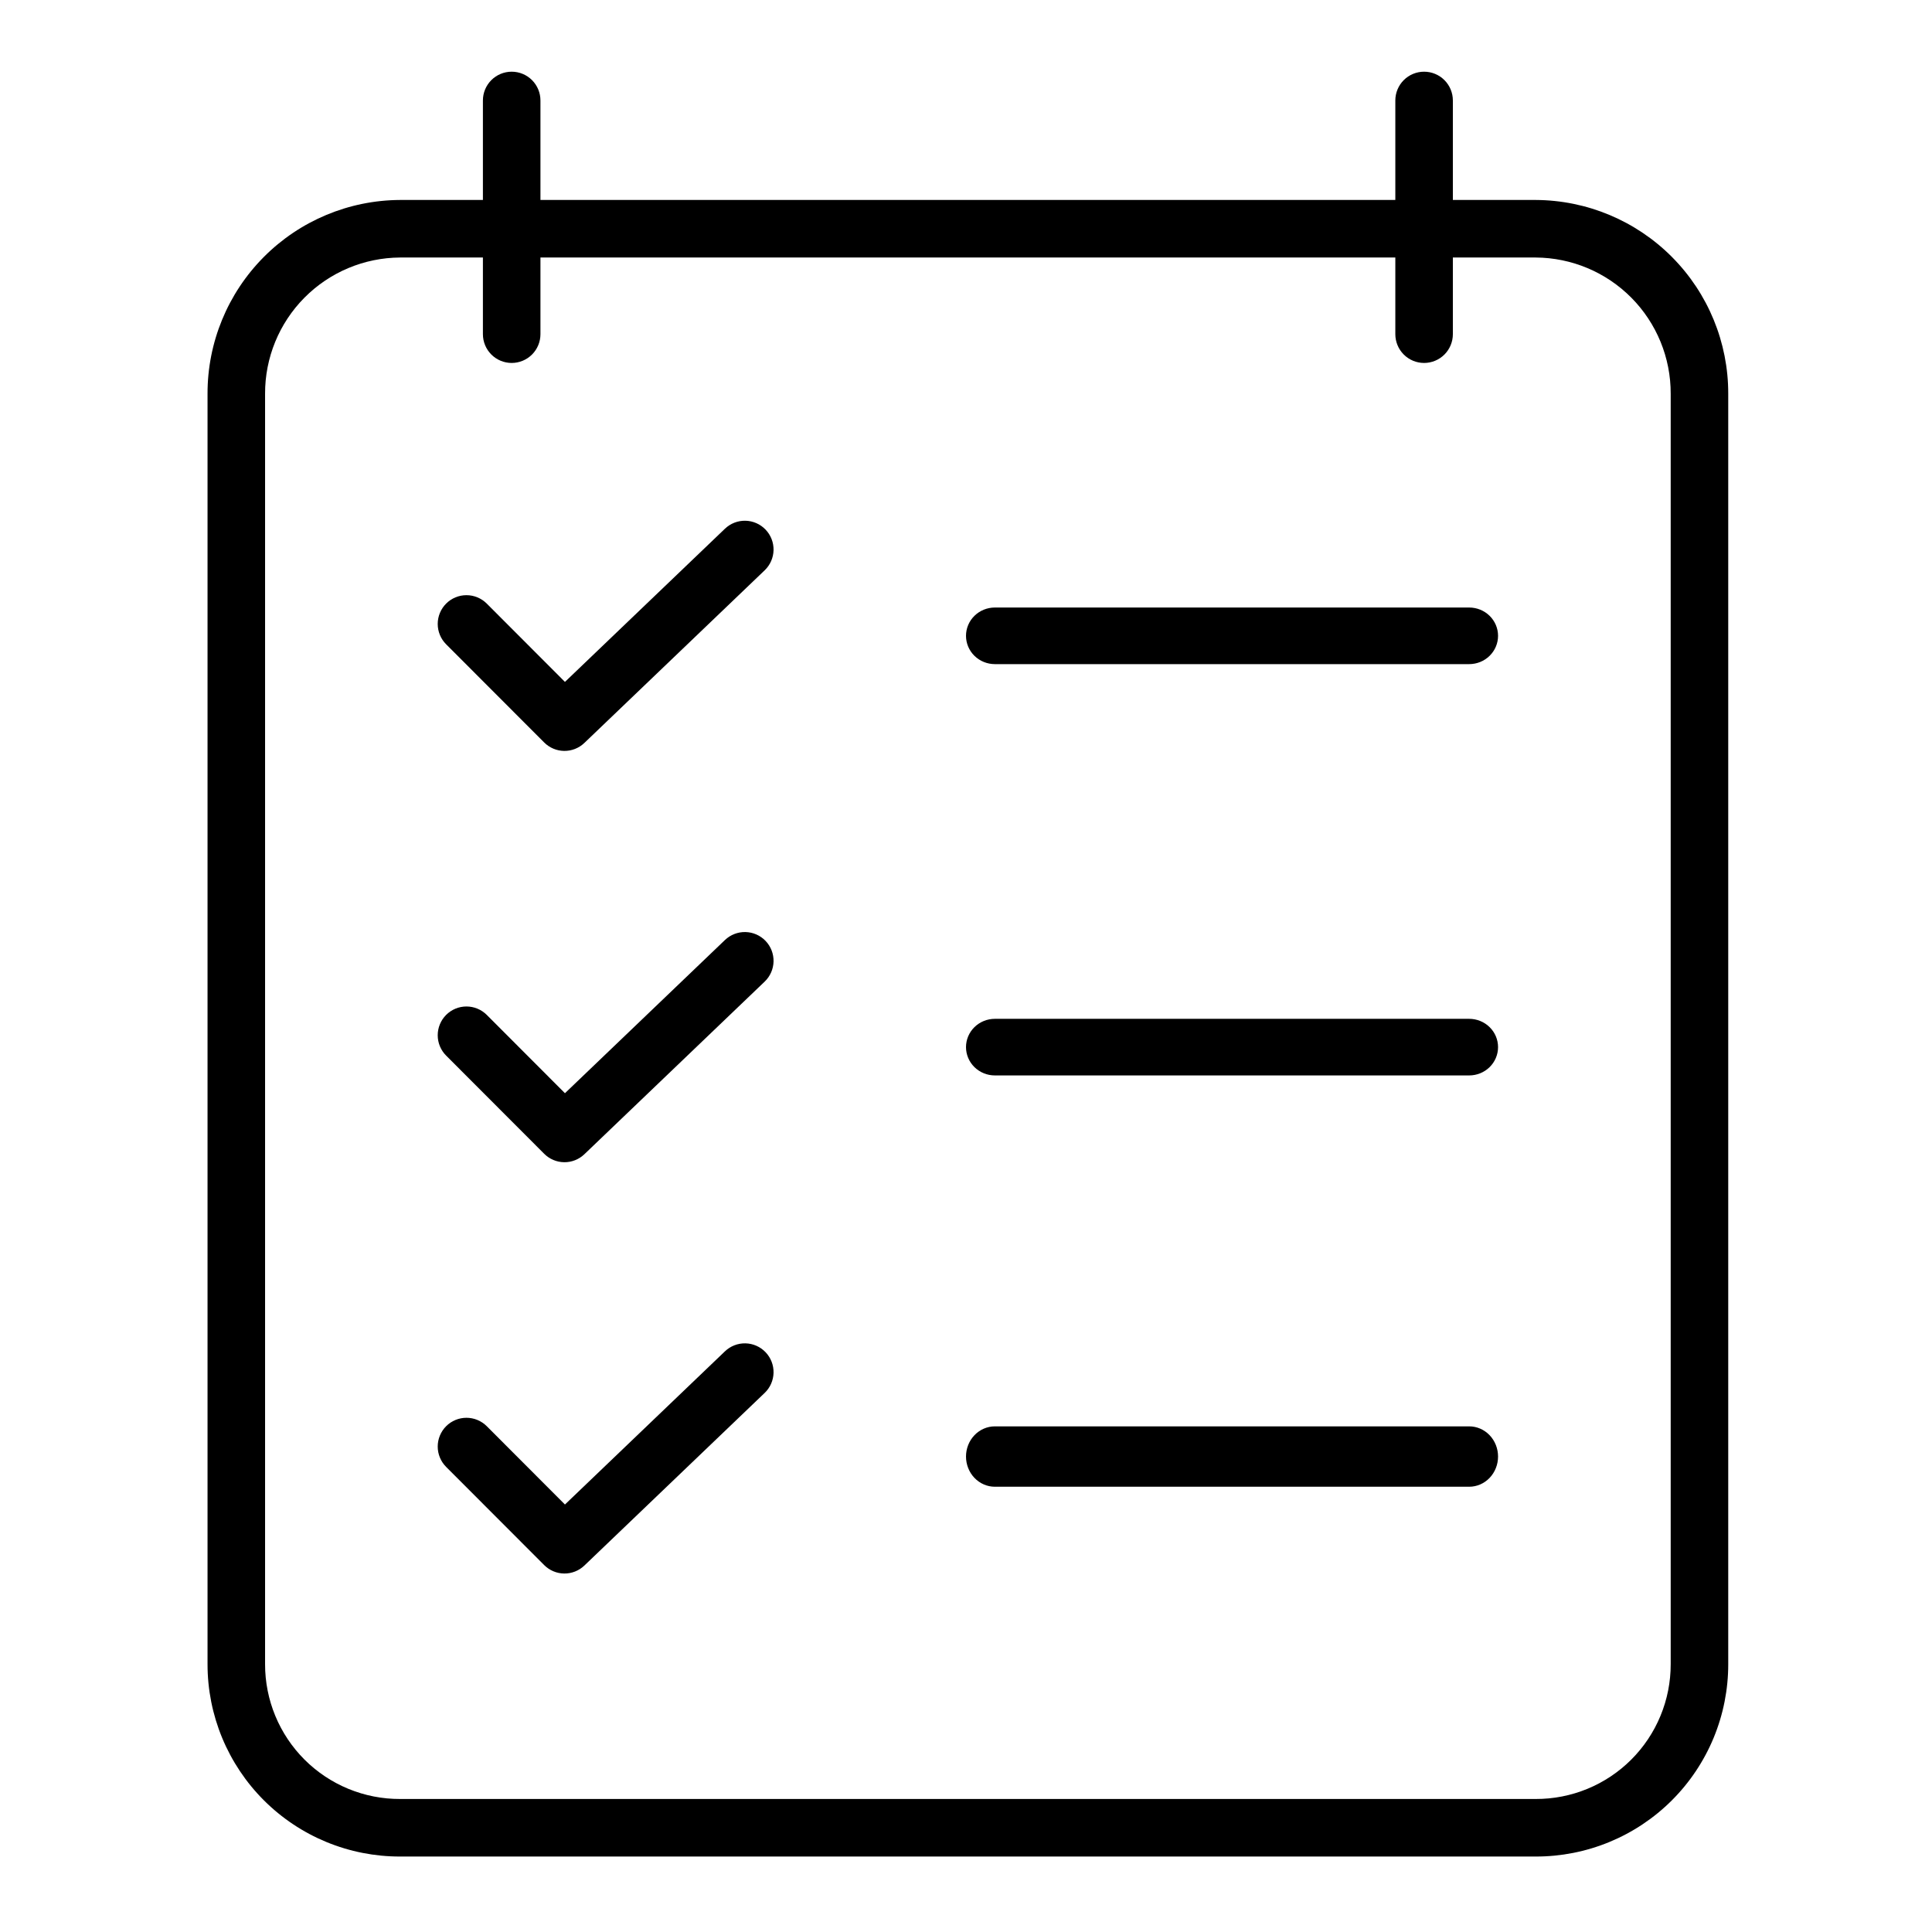
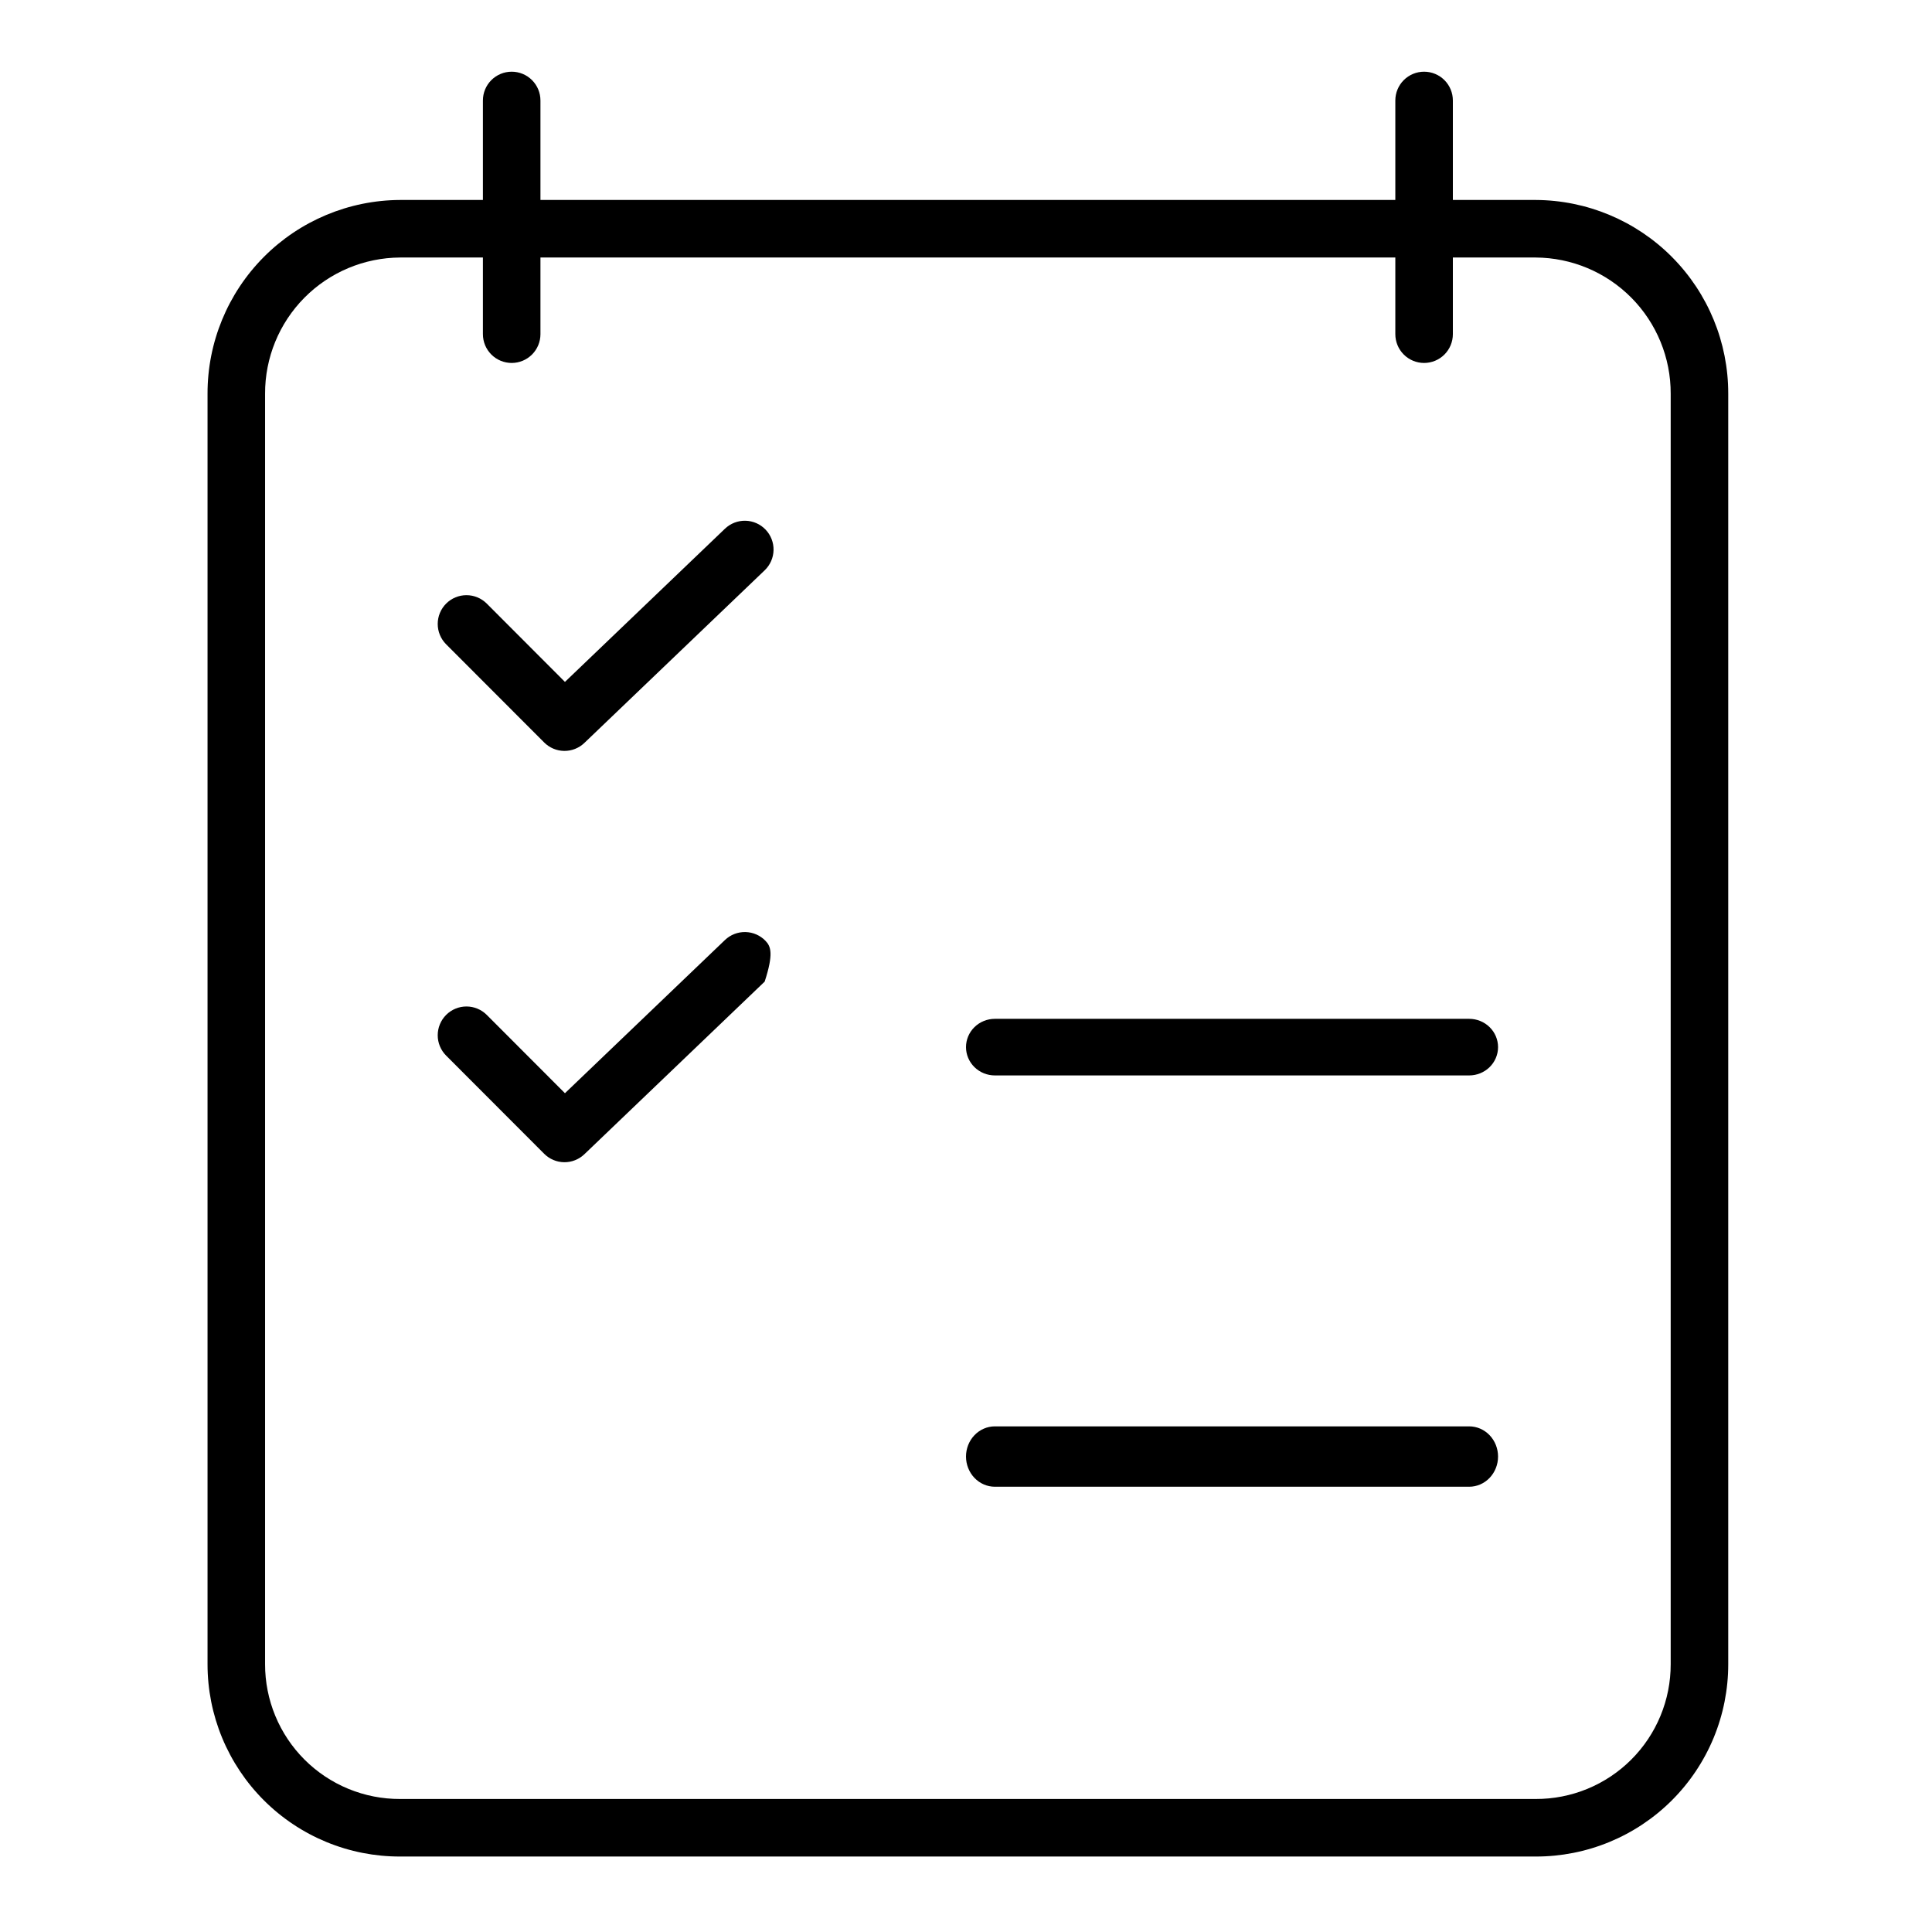
<svg xmlns="http://www.w3.org/2000/svg" width="512" height="512" viewBox="0 0 512 512" fill="currentColor">
  <path d="M406.971 52.994H385.024V26.625C385.024 24.603 384.221 22.663 382.791 21.233C381.361 19.803 379.422 19 377.4 19C375.378 19 373.439 19.803 372.009 21.233C370.579 22.663 369.776 24.603 369.776 26.625V52.994H143.224V26.625C143.224 24.603 142.421 22.663 140.991 21.233C139.561 19.803 137.622 19 135.6 19C133.578 19 131.639 19.803 130.209 21.233C128.779 22.663 127.976 24.603 127.976 26.625V52.994H106.029C92.457 53.051 79.462 58.491 69.896 68.119C60.329 77.747 54.972 90.778 55 104.351V441.025C54.994 447.726 56.31 454.363 58.872 460.554C61.435 466.745 65.195 472.37 69.935 477.106C74.676 481.841 80.304 485.594 86.498 488.15C92.691 490.706 99.329 492.014 106.029 492H406.971C413.672 492.014 420.309 490.706 426.502 488.15C432.696 485.594 438.324 481.841 443.065 477.106C447.805 472.37 451.565 466.745 454.128 460.554C456.69 454.363 458.006 447.726 458 441.025V104.351C458.028 90.778 452.671 77.747 443.104 68.119C433.538 58.491 420.543 53.051 406.971 52.994ZM442.751 441.025C442.76 445.724 441.84 450.378 440.044 454.72C438.248 459.062 435.612 463.007 432.287 466.327C428.962 469.646 425.014 472.276 420.669 474.065C416.325 475.853 411.67 476.766 406.971 476.749H106.029C101.33 476.766 96.675 475.853 92.331 474.065C87.986 472.276 84.038 469.646 80.713 466.327C77.388 463.007 74.752 459.062 72.956 454.72C71.16 450.378 70.24 445.724 70.249 441.025V104.351C70.216 94.821 73.965 85.667 80.673 78.898C87.381 72.129 96.5 68.298 106.029 68.245H127.976V88.561C127.976 90.584 128.779 92.523 130.209 93.953C131.639 95.383 133.578 96.187 135.6 96.187C137.622 96.187 139.561 95.383 140.991 93.953C142.421 92.523 143.224 90.584 143.224 88.561V68.245H369.776V88.561C369.776 90.584 370.579 92.523 372.009 93.953C373.439 95.383 375.378 96.187 377.4 96.187C379.422 96.187 381.361 95.383 382.791 93.953C384.221 92.523 385.024 90.584 385.024 88.561V68.245H406.971C416.5 68.298 425.619 72.129 432.327 78.898C439.035 85.667 442.784 94.821 442.751 104.351V441.025Z" fill="currentColor" />
-   <path d="M192.118 249.115L149.717 289.712L129 268.961C128.292 268.253 127.453 267.692 126.529 267.308C125.605 266.925 124.615 266.728 123.615 266.728C122.615 266.728 121.625 266.925 120.701 267.308C119.777 267.692 118.937 268.253 118.23 268.961C117.523 269.669 116.962 270.51 116.58 271.435C116.197 272.36 116 273.352 116 274.353C116 275.354 116.197 276.346 116.58 277.271C116.962 278.196 117.523 279.037 118.23 279.745L144.217 305.766C145.624 307.175 147.526 307.977 149.516 308C151.506 308.022 153.426 307.263 154.864 305.886L202.647 260.137C204.107 258.74 204.953 256.818 204.998 254.797C205.043 252.775 204.285 250.818 202.889 249.356C201.493 247.894 199.575 247.047 197.555 247.002C195.536 246.957 193.582 247.716 192.122 249.114L192.118 249.115Z" fill="currentColor" />
+   <path d="M192.118 249.115L149.717 289.712L129 268.961C128.292 268.253 127.453 267.692 126.529 267.308C125.605 266.925 124.615 266.728 123.615 266.728C122.615 266.728 121.625 266.925 120.701 267.308C119.777 267.692 118.937 268.253 118.23 268.961C117.523 269.669 116.962 270.51 116.58 271.435C116.197 272.36 116 273.352 116 274.353C116 275.354 116.197 276.346 116.58 277.271C116.962 278.196 117.523 279.037 118.23 279.745L144.217 305.766C145.624 307.175 147.526 307.977 149.516 308C151.506 308.022 153.426 307.263 154.864 305.886L202.647 260.137C205.043 252.775 204.285 250.818 202.889 249.356C201.493 247.894 199.575 247.047 197.555 247.002C195.536 246.957 193.582 247.716 192.122 249.114L192.118 249.115Z" fill="currentColor" />
  <path d="M389.349 270H263.651C261.622 270 259.676 270.79 258.241 272.197C256.806 273.603 256 275.511 256 277.5C256 279.489 256.806 281.397 258.241 282.803C259.676 284.21 261.622 285 263.651 285H389.349C391.378 285 393.324 284.21 394.759 282.803C396.194 281.397 397 279.489 397 277.5C397 275.511 396.194 273.603 394.759 272.197C393.324 270.79 391.378 270 389.349 270Z" fill="currentColor" />
  <path d="M192.118 140.115L149.717 180.712L129 159.961C128.292 159.253 127.453 158.692 126.529 158.308C125.605 157.925 124.615 157.728 123.615 157.728C122.615 157.728 121.625 157.925 120.701 158.308C119.777 158.692 118.937 159.253 118.23 159.961C117.523 160.669 116.962 161.51 116.58 162.435C116.197 163.36 116 164.352 116 165.353C116 166.354 116.197 167.346 116.58 168.271C116.962 169.196 117.523 170.037 118.23 170.745L144.217 196.766C145.624 198.175 147.526 198.977 149.516 199C151.506 199.022 153.426 198.263 154.864 196.886L202.647 151.137C204.107 149.74 204.953 147.818 204.998 145.797C205.043 143.775 204.285 141.818 202.889 140.356C201.493 138.894 199.575 138.047 197.555 138.002C195.536 137.957 193.582 138.716 192.122 140.114L192.118 140.115Z" fill="currentColor" />
-   <path d="M389.349 161H263.651C261.622 161 259.676 161.79 258.241 163.197C256.806 164.603 256 166.511 256 168.5C256 170.489 256.806 172.397 258.241 173.803C259.676 175.21 261.622 176 263.651 176H389.349C391.378 176 393.324 175.21 394.759 173.803C396.194 172.397 397 170.489 397 168.5C397 166.511 396.194 164.603 394.759 163.197C393.324 161.79 391.378 161 389.349 161Z" fill="currentColor" />
-   <path d="M192.118 358.115L149.717 398.712L129 377.961C128.292 377.253 127.453 376.692 126.529 376.308C125.605 375.925 124.615 375.728 123.615 375.728C122.615 375.728 121.625 375.925 120.701 376.308C119.777 376.692 118.937 377.253 118.23 377.961C117.523 378.669 116.962 379.51 116.58 380.435C116.197 381.36 116 382.352 116 383.353C116 384.354 116.197 385.346 116.58 386.271C116.962 387.196 117.523 388.037 118.23 388.745L144.217 414.766C145.624 416.175 147.526 416.977 149.516 417C151.506 417.022 153.426 416.263 154.864 414.886L202.647 369.137C204.107 367.74 204.953 365.818 204.998 363.797C205.043 361.775 204.285 359.818 202.889 358.356C201.493 356.894 199.575 356.047 197.555 356.002C195.536 355.957 193.582 356.716 192.122 358.114L192.118 358.115Z" fill="currentColor" />
  <path d="M389.349 378H263.651C261.622 378 259.676 378.843 258.241 380.343C256.806 381.843 256 383.878 256 386C256 388.122 256.806 390.157 258.241 391.657C259.676 393.157 261.622 394 263.651 394H389.349C391.378 394 393.324 393.157 394.759 391.657C396.194 390.157 397 388.122 397 386C397 383.878 396.194 381.843 394.759 380.343C393.324 378.843 391.378 378 389.349 378Z" fill="currentColor" />
</svg>